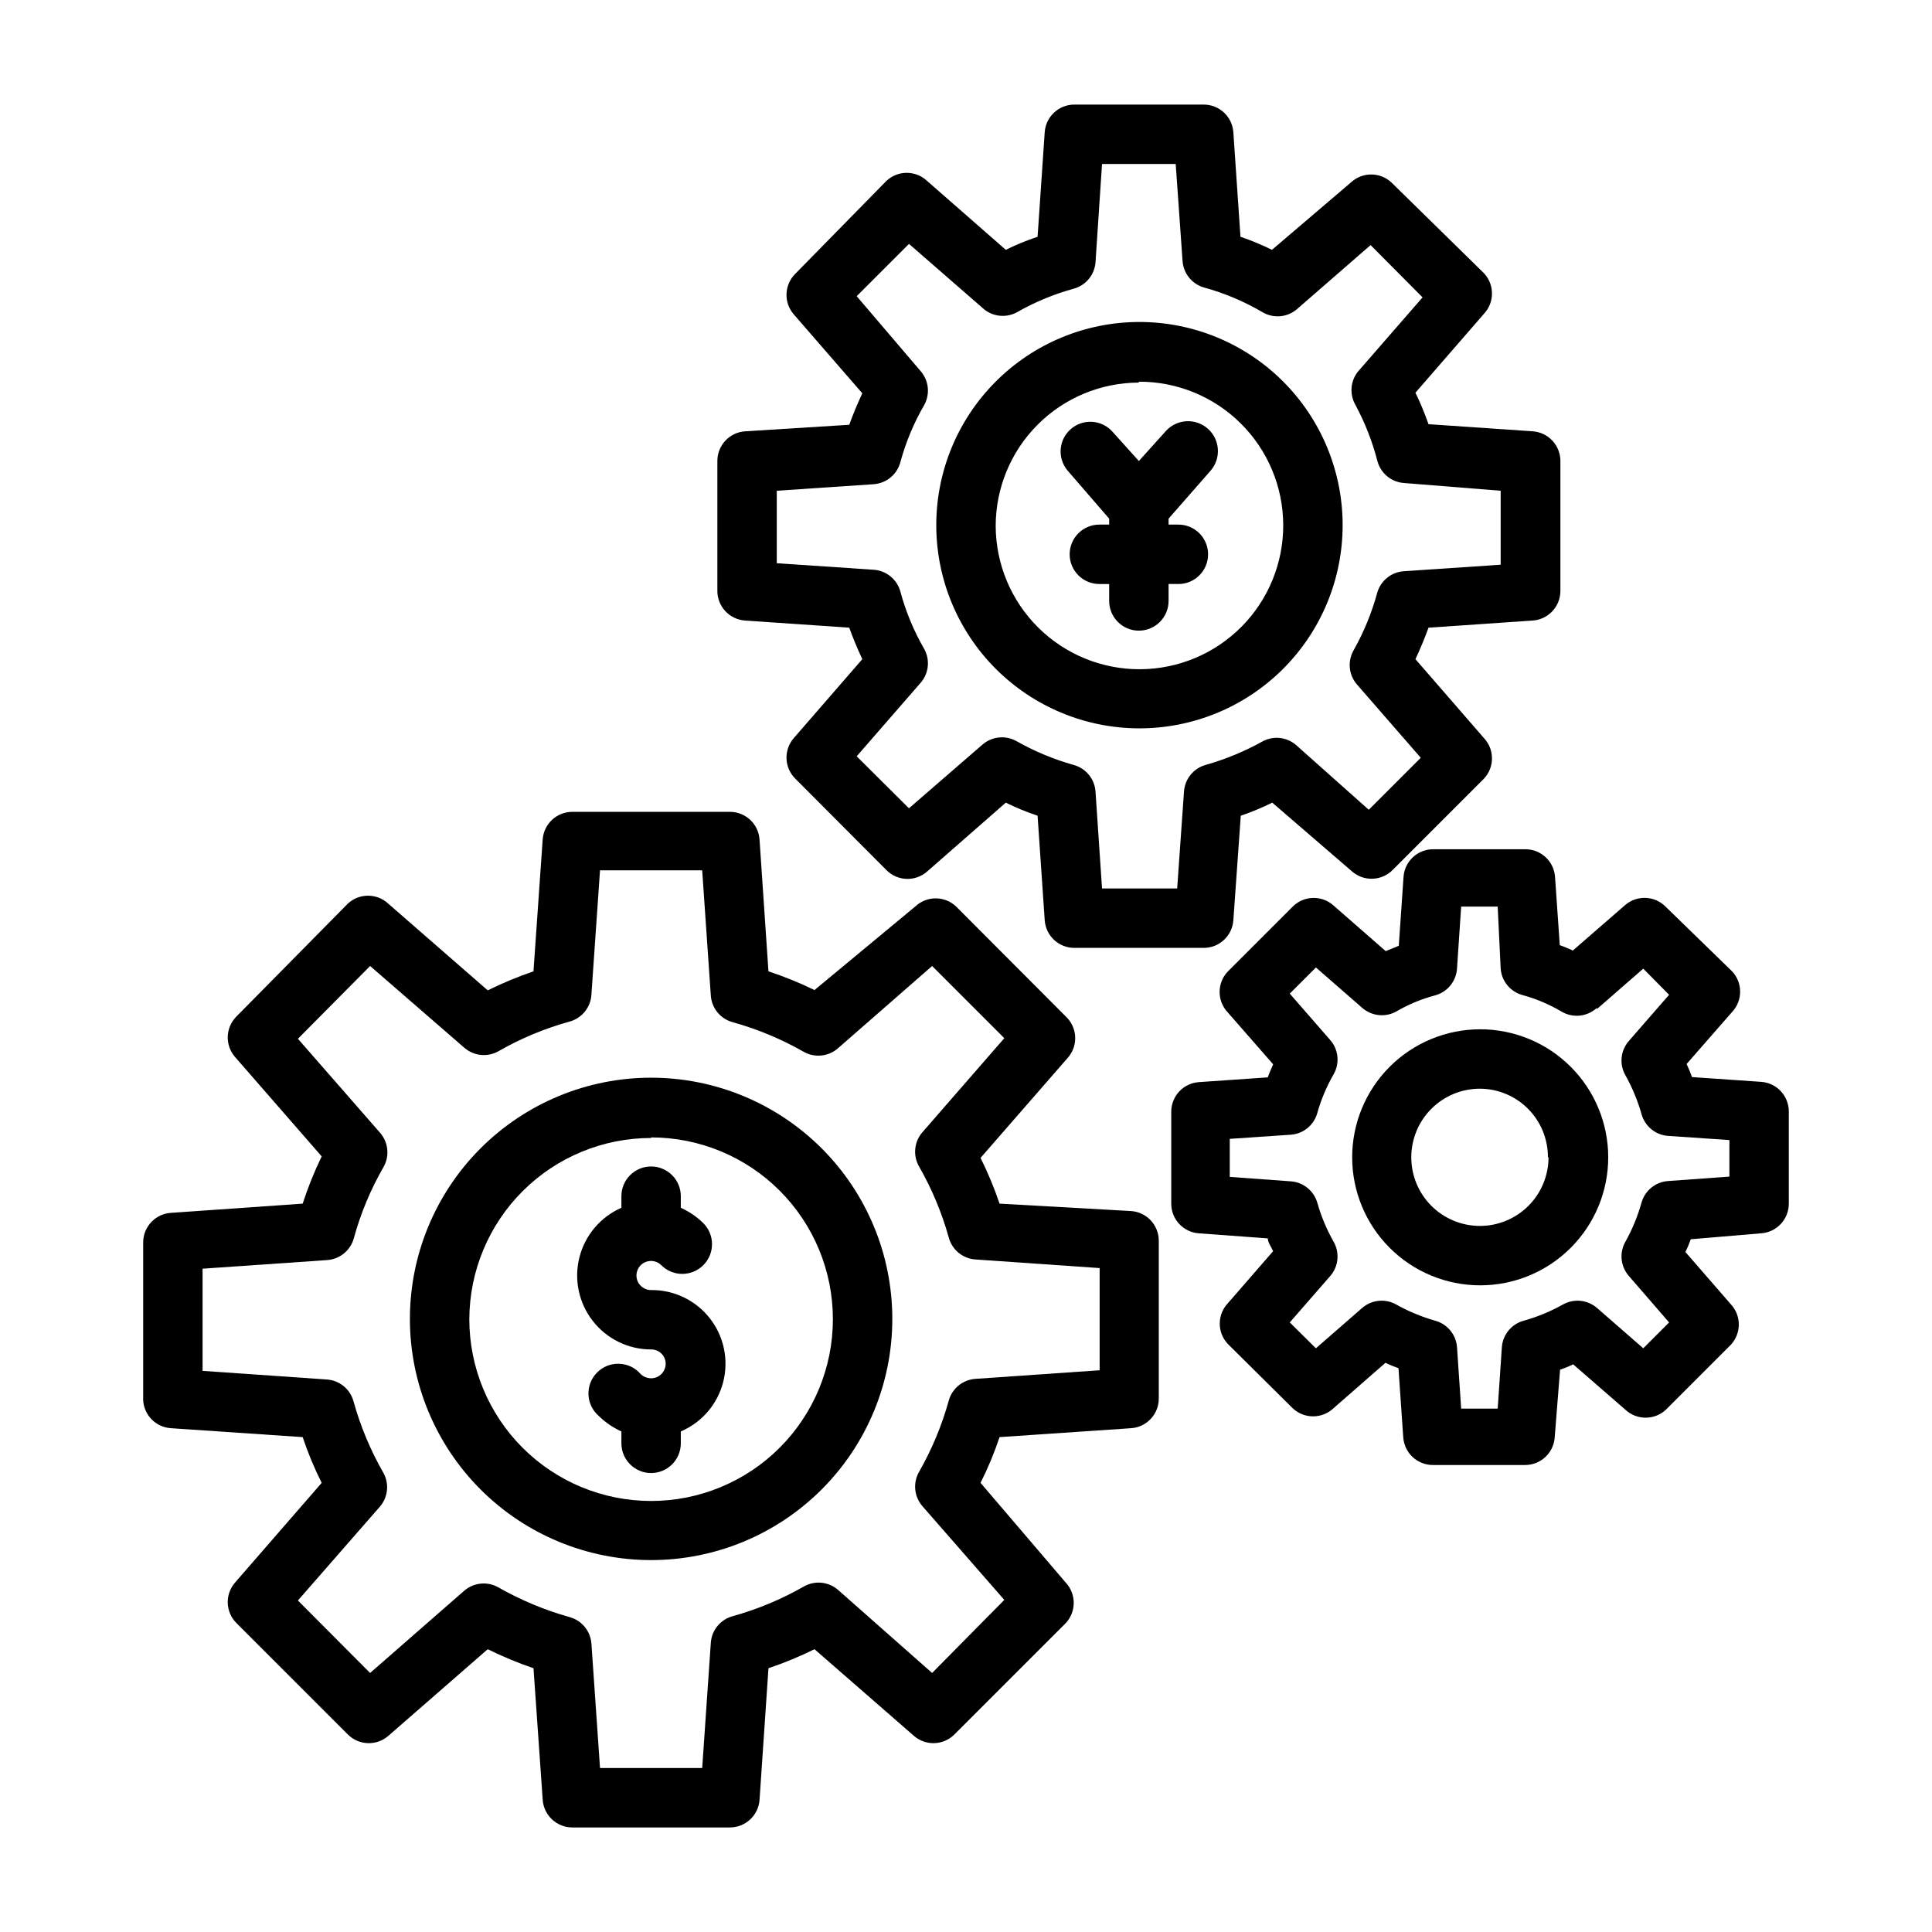
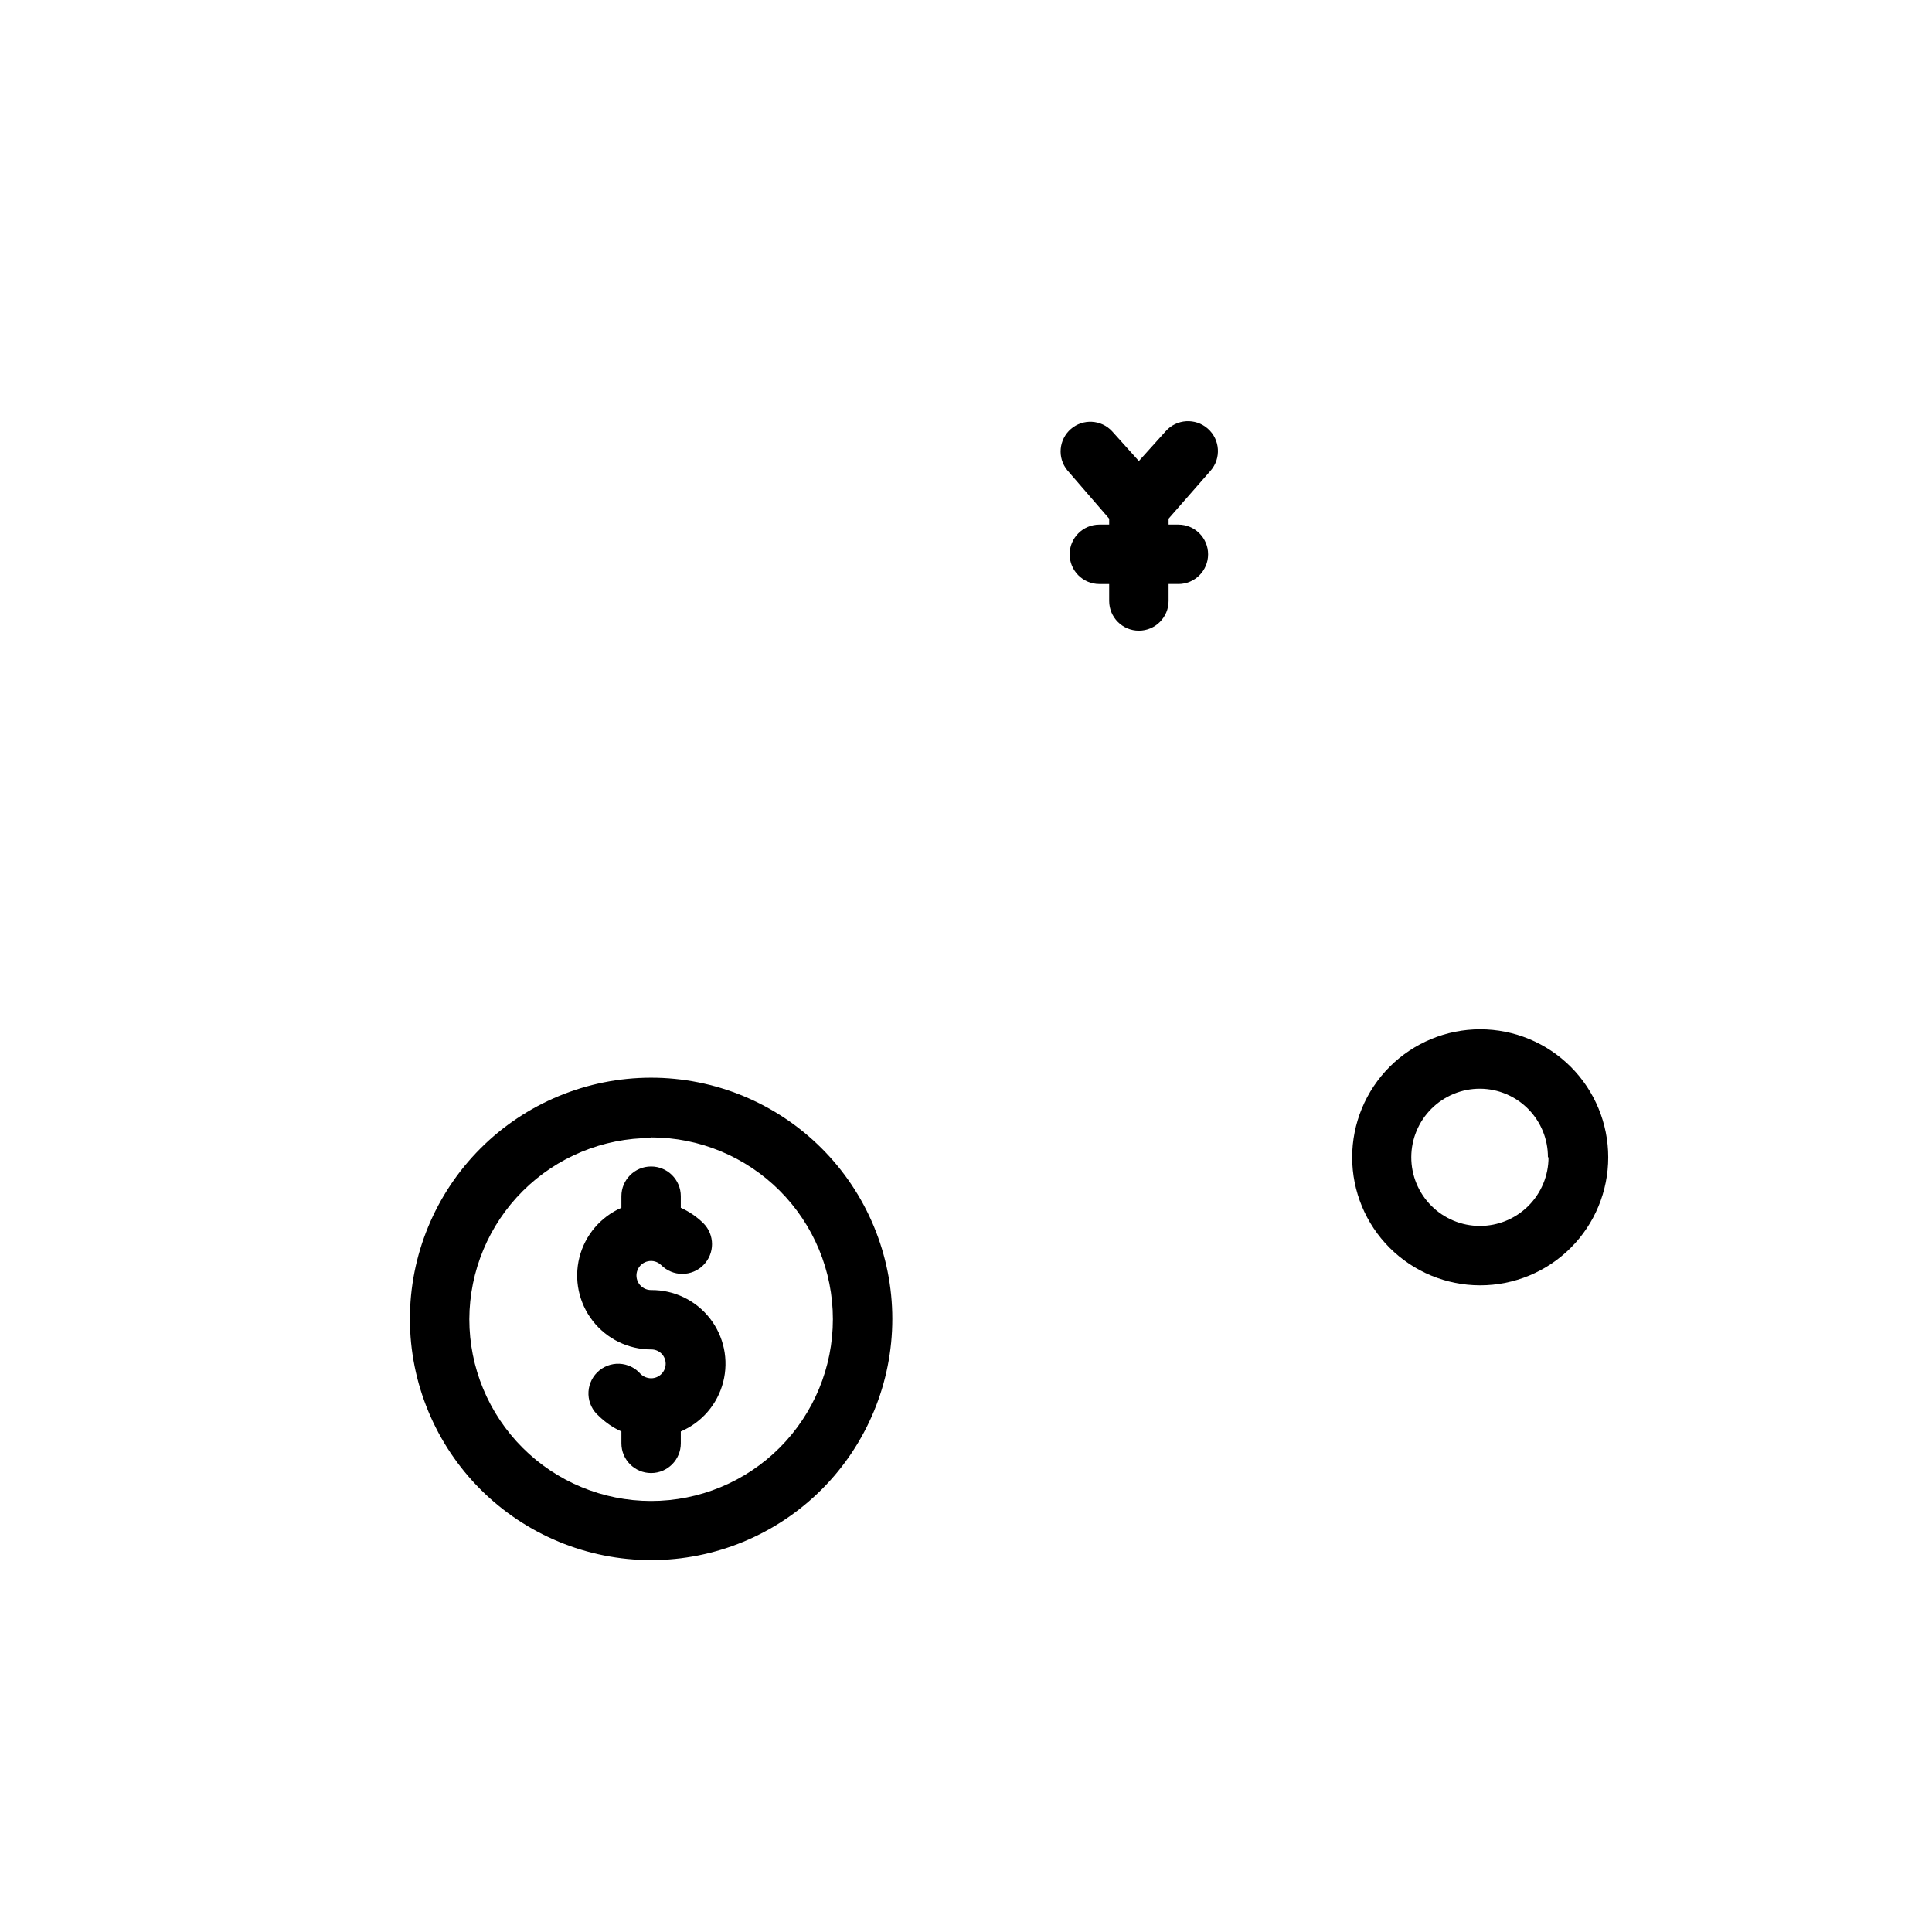
<svg xmlns="http://www.w3.org/2000/svg" fill="#000000" width="800px" height="800px" version="1.1" viewBox="144 144 512 512">
  <g>
-     <path d="m189.34 522.49 34.875 2.363-0.004-0.004c1.387 4.156 3.07 8.211 5.039 12.125l-22.984 26.449c-2.691 3.121-2.523 7.789 0.391 10.707l29.52 29.52h0.004c2.914 2.914 7.582 3.086 10.703 0.395l26.371-22.988c3.93 1.941 7.977 3.625 12.125 5.039l2.441 34.875-0.004-0.004c0.293 4.133 3.734 7.332 7.875 7.324h41.723-0.004c4.144 0.008 7.586-3.191 7.875-7.324l2.363-34.875-0.004 0.004c4.18-1.402 8.254-3.086 12.203-5.039l26.371 22.984v0.004c3.121 2.691 7.789 2.519 10.707-0.395l29.52-29.52c2.801-3.019 2.801-7.688 0-10.707l-22.594-26.449c1.969-3.914 3.652-7.969 5.039-12.125l34.875-2.363-0.004 0.004c4.133-0.289 7.332-3.731 7.324-7.875v-41.797c0.008-4.144-3.191-7.582-7.324-7.875l-34.871-1.965c-1.402-4.152-3.086-8.203-5.039-12.125l22.984-26.371h0.004c2.797-3.019 2.797-7.688 0-10.707l-29.52-29.598h-0.004c-3.019-2.801-7.684-2.801-10.703 0l-26.766 22.199c-3.949-1.93-8.027-3.586-12.203-4.961l-2.363-34.953 0.004 0.004c-0.289-4.133-3.731-7.332-7.875-7.32h-41.723 0.004c-4.141-0.012-7.582 3.188-7.875 7.32l-2.441 34.953 0.004-0.004c-4.148 1.418-8.195 3.098-12.125 5.039l-26.371-22.984c-3.019-2.801-7.688-2.801-10.703 0l-29.523 29.914c-2.914 2.914-3.082 7.582-0.391 10.703l22.984 26.371c-1.969 4.051-3.652 8.234-5.039 12.52l-34.875 2.441 0.004-0.004c-4.164 0.25-7.406 3.703-7.398 7.871v41.801c0.23 3.988 3.41 7.168 7.398 7.402zm8.344-42.273 32.984-2.281v-0.004c3.344-0.211 6.188-2.516 7.086-5.746 1.812-6.606 4.457-12.953 7.871-18.891 1.66-2.898 1.312-6.523-0.867-9.055l-21.805-24.953 19.129-19.285 24.953 21.648c2.512 2.203 6.141 2.582 9.055 0.941 5.938-3.41 12.285-6.055 18.891-7.871 3.231-0.898 5.535-3.742 5.746-7.086l2.281-32.984h27.078l2.289 33.223c0.242 3.312 2.543 6.117 5.746 7.004 6.598 1.832 12.945 4.477 18.891 7.875 2.914 1.637 6.543 1.258 9.055-0.945l24.953-21.805 19.129 19.129-21.727 24.953c-2.18 2.527-2.523 6.156-0.863 9.051 3.394 5.922 6.039 12.242 7.871 18.816 0.867 3.258 3.719 5.602 7.082 5.824l32.906 2.281v27.078l-32.984 2.281v0.004c-3.312 0.246-6.117 2.547-7.004 5.75-1.828 6.598-4.473 12.945-7.871 18.891-1.66 2.898-1.316 6.523 0.863 9.055l21.727 24.875-19.129 19.363-24.953-22.039c-2.527-2.18-6.156-2.527-9.055-0.867-5.945 3.398-12.289 6.043-18.891 7.871-3.203 0.891-5.504 3.691-5.746 7.008l-2.285 33.219h-27.078l-2.281-32.984h-0.004c-0.242-3.312-2.543-6.117-5.746-7.004-6.594-1.852-12.938-4.492-18.891-7.875-2.898-1.66-6.523-1.312-9.055 0.867l-24.953 21.805-19.129-19.207 21.727-24.875c2.18-2.527 2.527-6.156 0.867-9.055-3.398-5.945-6.043-12.289-7.875-18.891-0.895-3.231-3.738-5.535-7.082-5.746l-32.906-2.285z" />
    <path d="m316.55 557.44c16.957 0 33.219-6.738 45.207-18.73 11.988-11.992 18.723-28.258 18.715-45.215-0.008-16.957-6.754-33.219-18.75-45.199-12-11.984-28.266-18.711-45.223-18.695-16.957 0.012-33.215 6.766-45.195 18.77-11.977 12-18.695 28.273-18.676 45.23 0.023 16.938 6.766 33.176 18.75 45.148 11.988 11.969 28.234 18.691 45.172 18.691zm0-112.02v0.004c12.777 0 25.031 5.074 34.066 14.109s14.109 21.289 14.109 34.066-5.074 25.031-14.109 34.066c-9.035 9.035-21.289 14.109-34.066 14.109-12.777 0-25.031-5.074-34.066-14.109-9.035-9.035-14.109-21.289-14.109-34.066 0.043-12.75 5.137-24.965 14.164-33.965 9.031-9 21.262-14.055 34.012-14.055z" />
    <path d="m316.55 501.62c1.016-0.02 1.996 0.367 2.723 1.078 0.727 0.711 1.137 1.688 1.137 2.703 0 1.023-0.406 2.004-1.133 2.727-0.723 0.723-1.703 1.129-2.727 1.129-1.023-0.008-2.008-0.402-2.754-1.102-1.426-1.664-3.484-2.66-5.676-2.746-2.191-0.086-4.32 0.75-5.871 2.301-1.551 1.551-2.383 3.68-2.301 5.871 0.086 2.191 1.082 4.246 2.746 5.672 1.738 1.707 3.766 3.094 5.984 4.094v3.148c0 4.348 3.523 7.875 7.871 7.875 4.348 0 7.871-3.527 7.871-7.875v-3.148c5.578-2.383 9.73-7.227 11.234-13.102s0.195-12.117-3.547-16.891c-3.742-4.773-9.492-7.539-15.559-7.477-1.285 0.008-2.492-0.629-3.215-1.691-0.723-1.066-0.867-2.422-0.383-3.613 0.48-1.191 1.527-2.066 2.789-2.328 1.258-0.262 2.566 0.121 3.484 1.02 1.48 1.492 3.492 2.328 5.59 2.328 2.098 0 4.113-0.836 5.59-2.328 3.051-3.07 3.051-8.027 0-11.098-1.738-1.707-3.762-3.094-5.984-4.094v-3.07c0-4.348-3.523-7.875-7.871-7.875-4.348 0-7.871 3.527-7.871 7.875v3.07c-5.535 2.43-9.641 7.277-11.125 13.137-1.48 5.859-0.18 12.078 3.535 16.848 3.711 4.769 9.418 7.562 15.461 7.562z" />
-     <path d="m341.43 308.45 27.629 1.891c1.023 2.832 2.203 5.668 3.465 8.344l-18.184 20.941c-2.691 3.121-2.519 7.789 0.395 10.703l24.168 24.246c2.926 2.965 7.652 3.137 10.785 0.395l20.859-18.262c2.723 1.348 5.539 2.504 8.422 3.465l1.891 27.711v-0.004c0.289 4.133 3.731 7.332 7.871 7.32h34.246c4.141 0.012 7.582-3.188 7.871-7.32l1.969-27.711v0.004c2.852-0.973 5.641-2.129 8.344-3.465l21.176 18.262c3.121 2.691 7.789 2.519 10.703-0.395l24.246-24.246c2.801-3.016 2.801-7.684 0-10.703l-18.184-20.941c1.258-2.676 2.441-5.512 3.465-8.344l27.629-1.891c4.133-0.289 7.332-3.731 7.324-7.871v-34.398c0.008-4.144-3.191-7.582-7.324-7.875l-27.629-1.891v0.004c-0.992-2.848-2.148-5.633-3.465-8.344l18.184-20.941c2.801-3.019 2.801-7.688 0-10.707l-24.559-24.086c-3.019-2.801-7.688-2.801-10.707 0l-20.938 17.867c-2.703-1.336-5.492-2.492-8.348-3.461l-1.887-27.711c-0.289-4.133-3.731-7.332-7.871-7.32h-34.246c-4.141-0.012-7.582 3.188-7.871 7.32l-1.891 27.711c-2.883 0.957-5.699 2.113-8.422 3.461l-20.859-18.262c-3.031-2.852-7.754-2.852-10.785 0l-24.168 24.641c-2.914 2.914-3.086 7.582-0.395 10.703l18.184 20.941c-1.258 2.676-2.441 5.512-3.465 8.344l-27.629 1.73c-4.129 0.293-7.332 3.731-7.32 7.875v34.242c-0.094 4.199 3.129 7.734 7.32 8.027zm8.426-34.398 25.664-1.73-0.004-0.004c3.367-0.223 6.215-2.562 7.086-5.824 1.434-5.289 3.551-10.371 6.297-15.113 1.641-2.914 1.262-6.543-0.945-9.055l-16.922-19.836 13.855-13.855 19.445 16.926h-0.004c2.441 2.309 6.074 2.812 9.055 1.258 4.75-2.723 9.828-4.84 15.113-6.297 3.234-0.859 5.57-3.668 5.824-7.004l1.73-26.059h19.523l1.812 25.664c0.211 3.344 2.516 6.188 5.746 7.086 5.465 1.5 10.707 3.727 15.586 6.609 2.914 1.641 6.543 1.262 9.055-0.941l19.445-16.926 13.777 13.855-16.926 19.445-0.004-0.004c-2.18 2.531-2.527 6.156-0.867 9.055 2.535 4.707 4.492 9.703 5.828 14.879 0.867 3.258 3.719 5.602 7.082 5.824l25.586 2.047v19.602l-25.664 1.73c-3.363 0.223-6.215 2.566-7.082 5.824-1.445 5.277-3.535 10.352-6.223 15.117-1.656 2.894-1.312 6.523 0.867 9.051l16.926 19.445-13.777 13.777-19.363-17.242c-2.434-2.027-5.848-2.402-8.66-0.945-4.801 2.684-9.902 4.797-15.191 6.297-3.203 0.891-5.504 3.695-5.75 7.008l-1.812 25.742h-19.914l-1.73-25.742c-0.254-3.336-2.59-6.144-5.824-7.008-5.269-1.488-10.344-3.602-15.113-6.297-2.914-1.637-6.543-1.258-9.055 0.945l-19.445 16.848-13.855-13.777 16.926-19.445c2.207-2.508 2.586-6.141 0.945-9.051-2.754-4.769-4.871-9.875-6.297-15.195-0.898-3.227-3.742-5.531-7.086-5.746l-25.664-1.73z" />
-     <path d="m445.81 337.02c14.305 0.039 28.035-5.609 38.168-15.707 10.129-10.098 15.828-23.809 15.836-38.113 0.004-14.301-5.68-28.02-15.801-38.129-10.121-10.105-23.848-15.77-38.148-15.742-14.305 0.027-28.008 5.746-38.09 15.895-10.082 10.145-15.715 23.883-15.652 38.188 0.062 14.211 5.742 27.824 15.801 37.867 10.055 10.039 23.676 15.699 37.887 15.742zm0-91.867c10.105-0.043 19.812 3.934 26.988 11.047 7.176 7.117 11.23 16.789 11.27 26.895 0.043 10.105-3.93 19.812-11.047 26.988-7.117 7.176-16.789 11.23-26.895 11.27-10.105 0.043-19.812-3.93-26.988-11.047-7.176-7.117-11.227-16.789-11.27-26.895 0-10.07 3.996-19.73 11.109-26.859 7.113-7.125 16.762-11.141 26.832-11.164z" />
    <path d="m437.94 281.45v1.574h-2.598c-4.348 0-7.871 3.523-7.871 7.871s3.523 7.875 7.871 7.875h2.598v4.488-0.004c0 4.348 3.523 7.875 7.871 7.875s7.875-3.527 7.875-7.875v-4.488h2.598v0.004c4.348 0 7.871-3.527 7.871-7.875s-3.523-7.871-7.871-7.871h-2.598v-1.574l11.098-12.676v0.004c2.891-3.285 2.574-8.289-0.707-11.18-3.285-2.891-8.289-2.574-11.18 0.707l-7.086 7.871-7.086-7.871h0.004c-2.887-3.125-7.731-3.391-10.945-0.605-3.211 2.789-3.629 7.621-0.941 10.918z" />
-     <path d="m556.1 376.38c-0.289-4.133-3.731-7.332-7.871-7.32h-24.406c-4.141-0.012-7.582 3.188-7.871 7.32l-1.258 18.262-3.465 1.418-13.777-12.043c-3.102-2.836-7.887-2.731-10.863 0.234l-17.238 17.238v0.004c-2.852 3.027-2.852 7.754 0 10.781l12.043 13.777c-0.473 1.18-1.023 2.281-1.418 3.465l-18.262 1.258c-4.129 0.289-7.332 3.731-7.32 7.871v24.328c-0.012 4.141 3.191 7.582 7.32 7.871l18.262 1.34c0 1.102 0.945 2.281 1.418 3.387l-12.043 13.855v-0.004c-2.801 3.019-2.801 7.684 0 10.703l17.238 17.086c3.031 2.848 7.754 2.848 10.785 0l13.777-12.043v-0.004c1.125 0.539 2.281 1.012 3.461 1.418l1.258 18.262h0.004c0.25 4.164 3.703 7.41 7.871 7.402h24.402c4.172 0.008 7.625-3.238 7.875-7.402l1.414-17.867c1.188-0.391 2.344-0.863 3.465-1.418l13.855 12.043c3.019 2.801 7.688 2.801 10.707 0l17.238-17.238c2.801-3.019 2.801-7.688 0-10.707l-12.043-13.855c0.539-1.098 1.012-2.227 1.414-3.383l18.578-1.574c4.164-0.25 7.41-3.703 7.402-7.871v-24.406c0.008-4.168-3.238-7.621-7.402-7.871l-18.262-1.258c-0.402-1.184-0.879-2.34-1.418-3.465l12.043-13.777h0.004c2.848-3.031 2.848-7.754 0-10.785l-17.637-17.16c-2.914-2.914-7.582-3.086-10.703-0.395l-13.855 12.043c-1.102-0.473-2.281-1.023-3.465-1.418zm11.098 35.031 12.281-10.707 6.848 6.926-10.707 12.281h0.004c-2.18 2.531-2.527 6.156-0.867 9.055 1.805 3.234 3.231 6.668 4.25 10.234 0.859 3.231 3.672 5.566 7.008 5.824l16.297 1.102v9.684l-16.297 1.18c-3.316 0.246-6.117 2.543-7.008 5.746-1.004 3.594-2.43 7.055-4.25 10.312-1.66 2.894-1.312 6.523 0.867 9.055l10.703 12.355-6.848 6.848-12.281-10.707v0.004c-2.527-2.18-6.156-2.527-9.051-0.867-3.258 1.82-6.719 3.246-10.312 4.254-3.234 0.859-5.57 3.668-5.824 7.004l-1.102 16.297h-9.684l-1.102-16.297c-0.258-3.336-2.594-6.144-5.828-7.004-3.562-1.023-6.996-2.449-10.234-4.254-2.894-1.66-6.523-1.312-9.051 0.867l-12.281 10.707-6.926-6.852 10.707-12.281-0.004 0.004c2.207-2.512 2.586-6.141 0.945-9.055-1.844-3.254-3.301-6.715-4.328-10.312-0.891-3.203-3.691-5.5-7.008-5.746l-16.215-1.18v-10.078l16.215-1.102c3.336-0.254 6.148-2.59 7.008-5.824 1.012-3.578 2.469-7.016 4.328-10.234 1.641-2.91 1.262-6.543-0.945-9.051l-10.703-12.281 6.926-6.926 12.281 10.707v-0.004c2.512 2.203 6.141 2.582 9.051 0.945 3.207-1.871 6.648-3.301 10.234-4.25 3.262-0.871 5.602-3.719 5.828-7.086l1.102-16.453h9.68l0.789 16.453c0.254 3.336 2.59 6.144 5.824 7.008 3.59 0.984 7.031 2.438 10.234 4.328 3.004 1.832 6.863 1.445 9.445-0.945z" />
    <path d="m502.34 450.7c0 8.996 3.574 17.629 9.938 23.988 6.363 6.363 14.992 9.938 23.988 9.938 9 0 17.629-3.574 23.992-9.938 6.363-6.359 9.938-14.992 9.938-23.988 0-9-3.574-17.629-9.938-23.992-6.363-6.363-14.992-9.938-23.992-9.938-8.996 0-17.625 3.574-23.988 9.938-6.363 6.363-9.938 14.992-9.938 23.992zm52.035 0h-0.004c0 4.828-1.918 9.457-5.332 12.867-3.418 3.41-8.051 5.324-12.879 5.316-4.824-0.008-9.453-1.934-12.859-5.356-3.406-3.418-5.312-8.055-5.297-12.883s1.945-9.449 5.371-12.852c3.426-3.402 8.066-5.301 12.891-5.277 4.789 0.039 9.367 1.977 12.73 5.383 3.363 3.41 5.242 8.012 5.219 12.801z" />
  </g>
</svg>